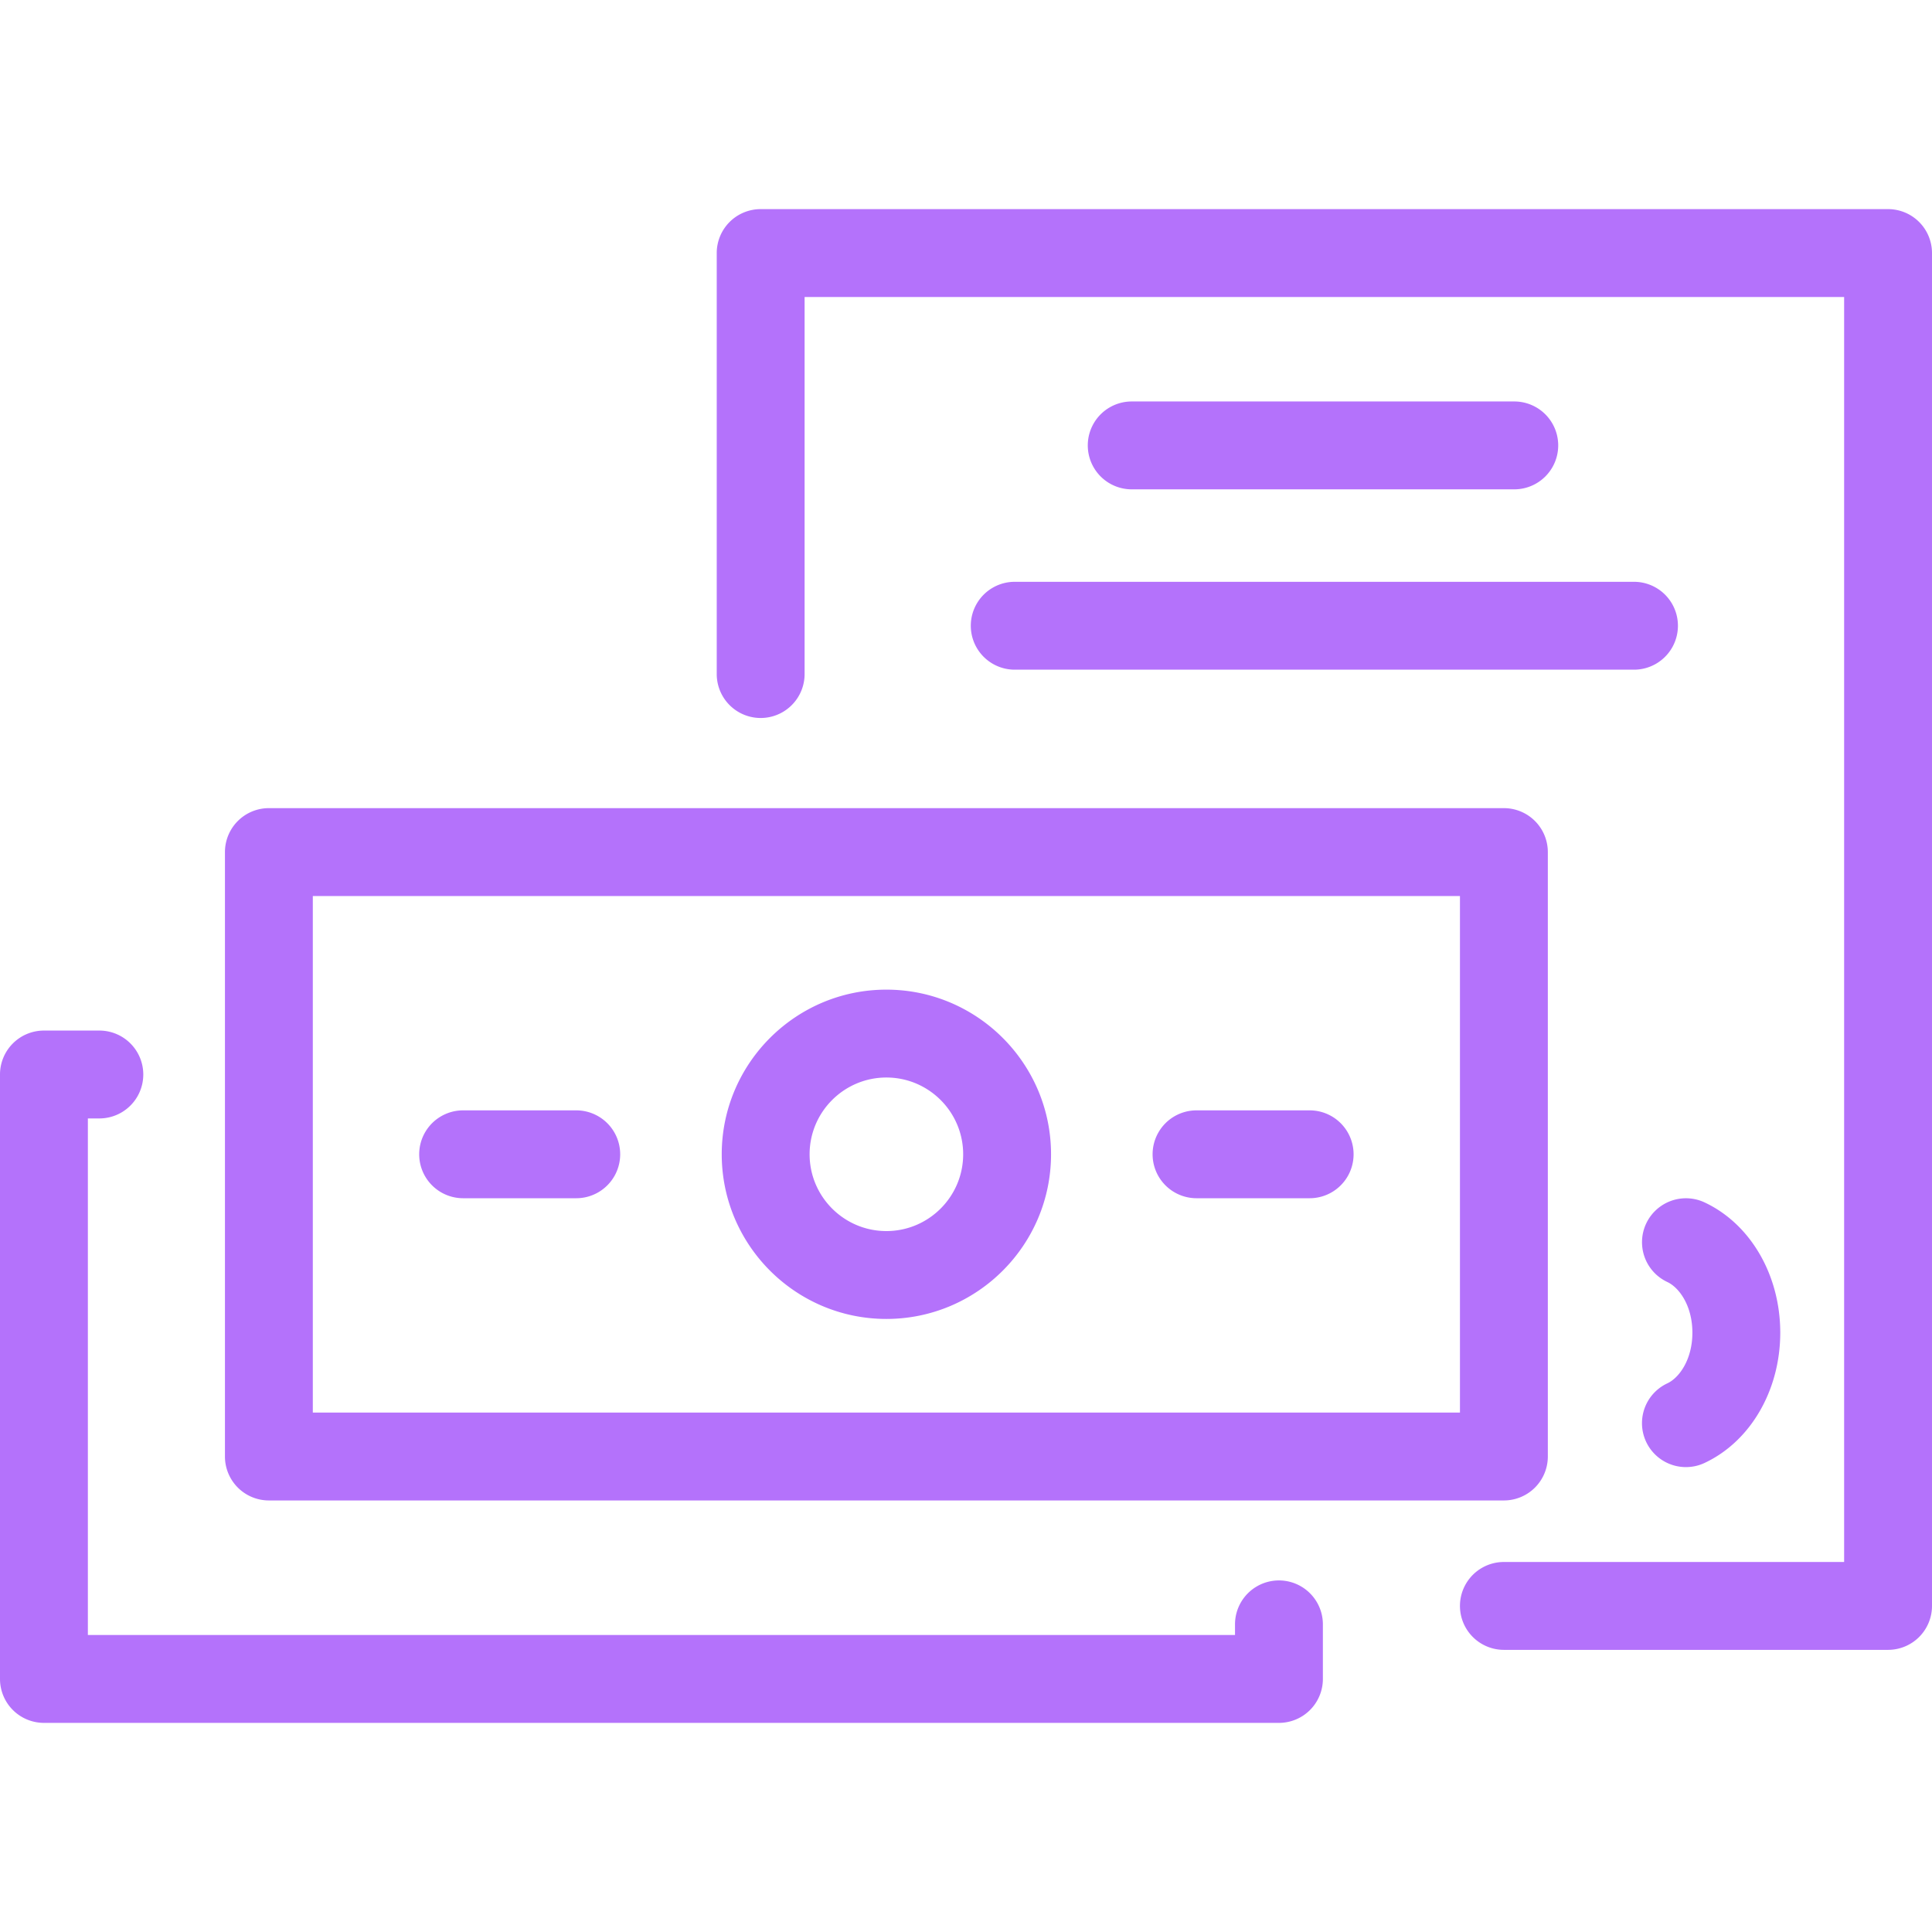
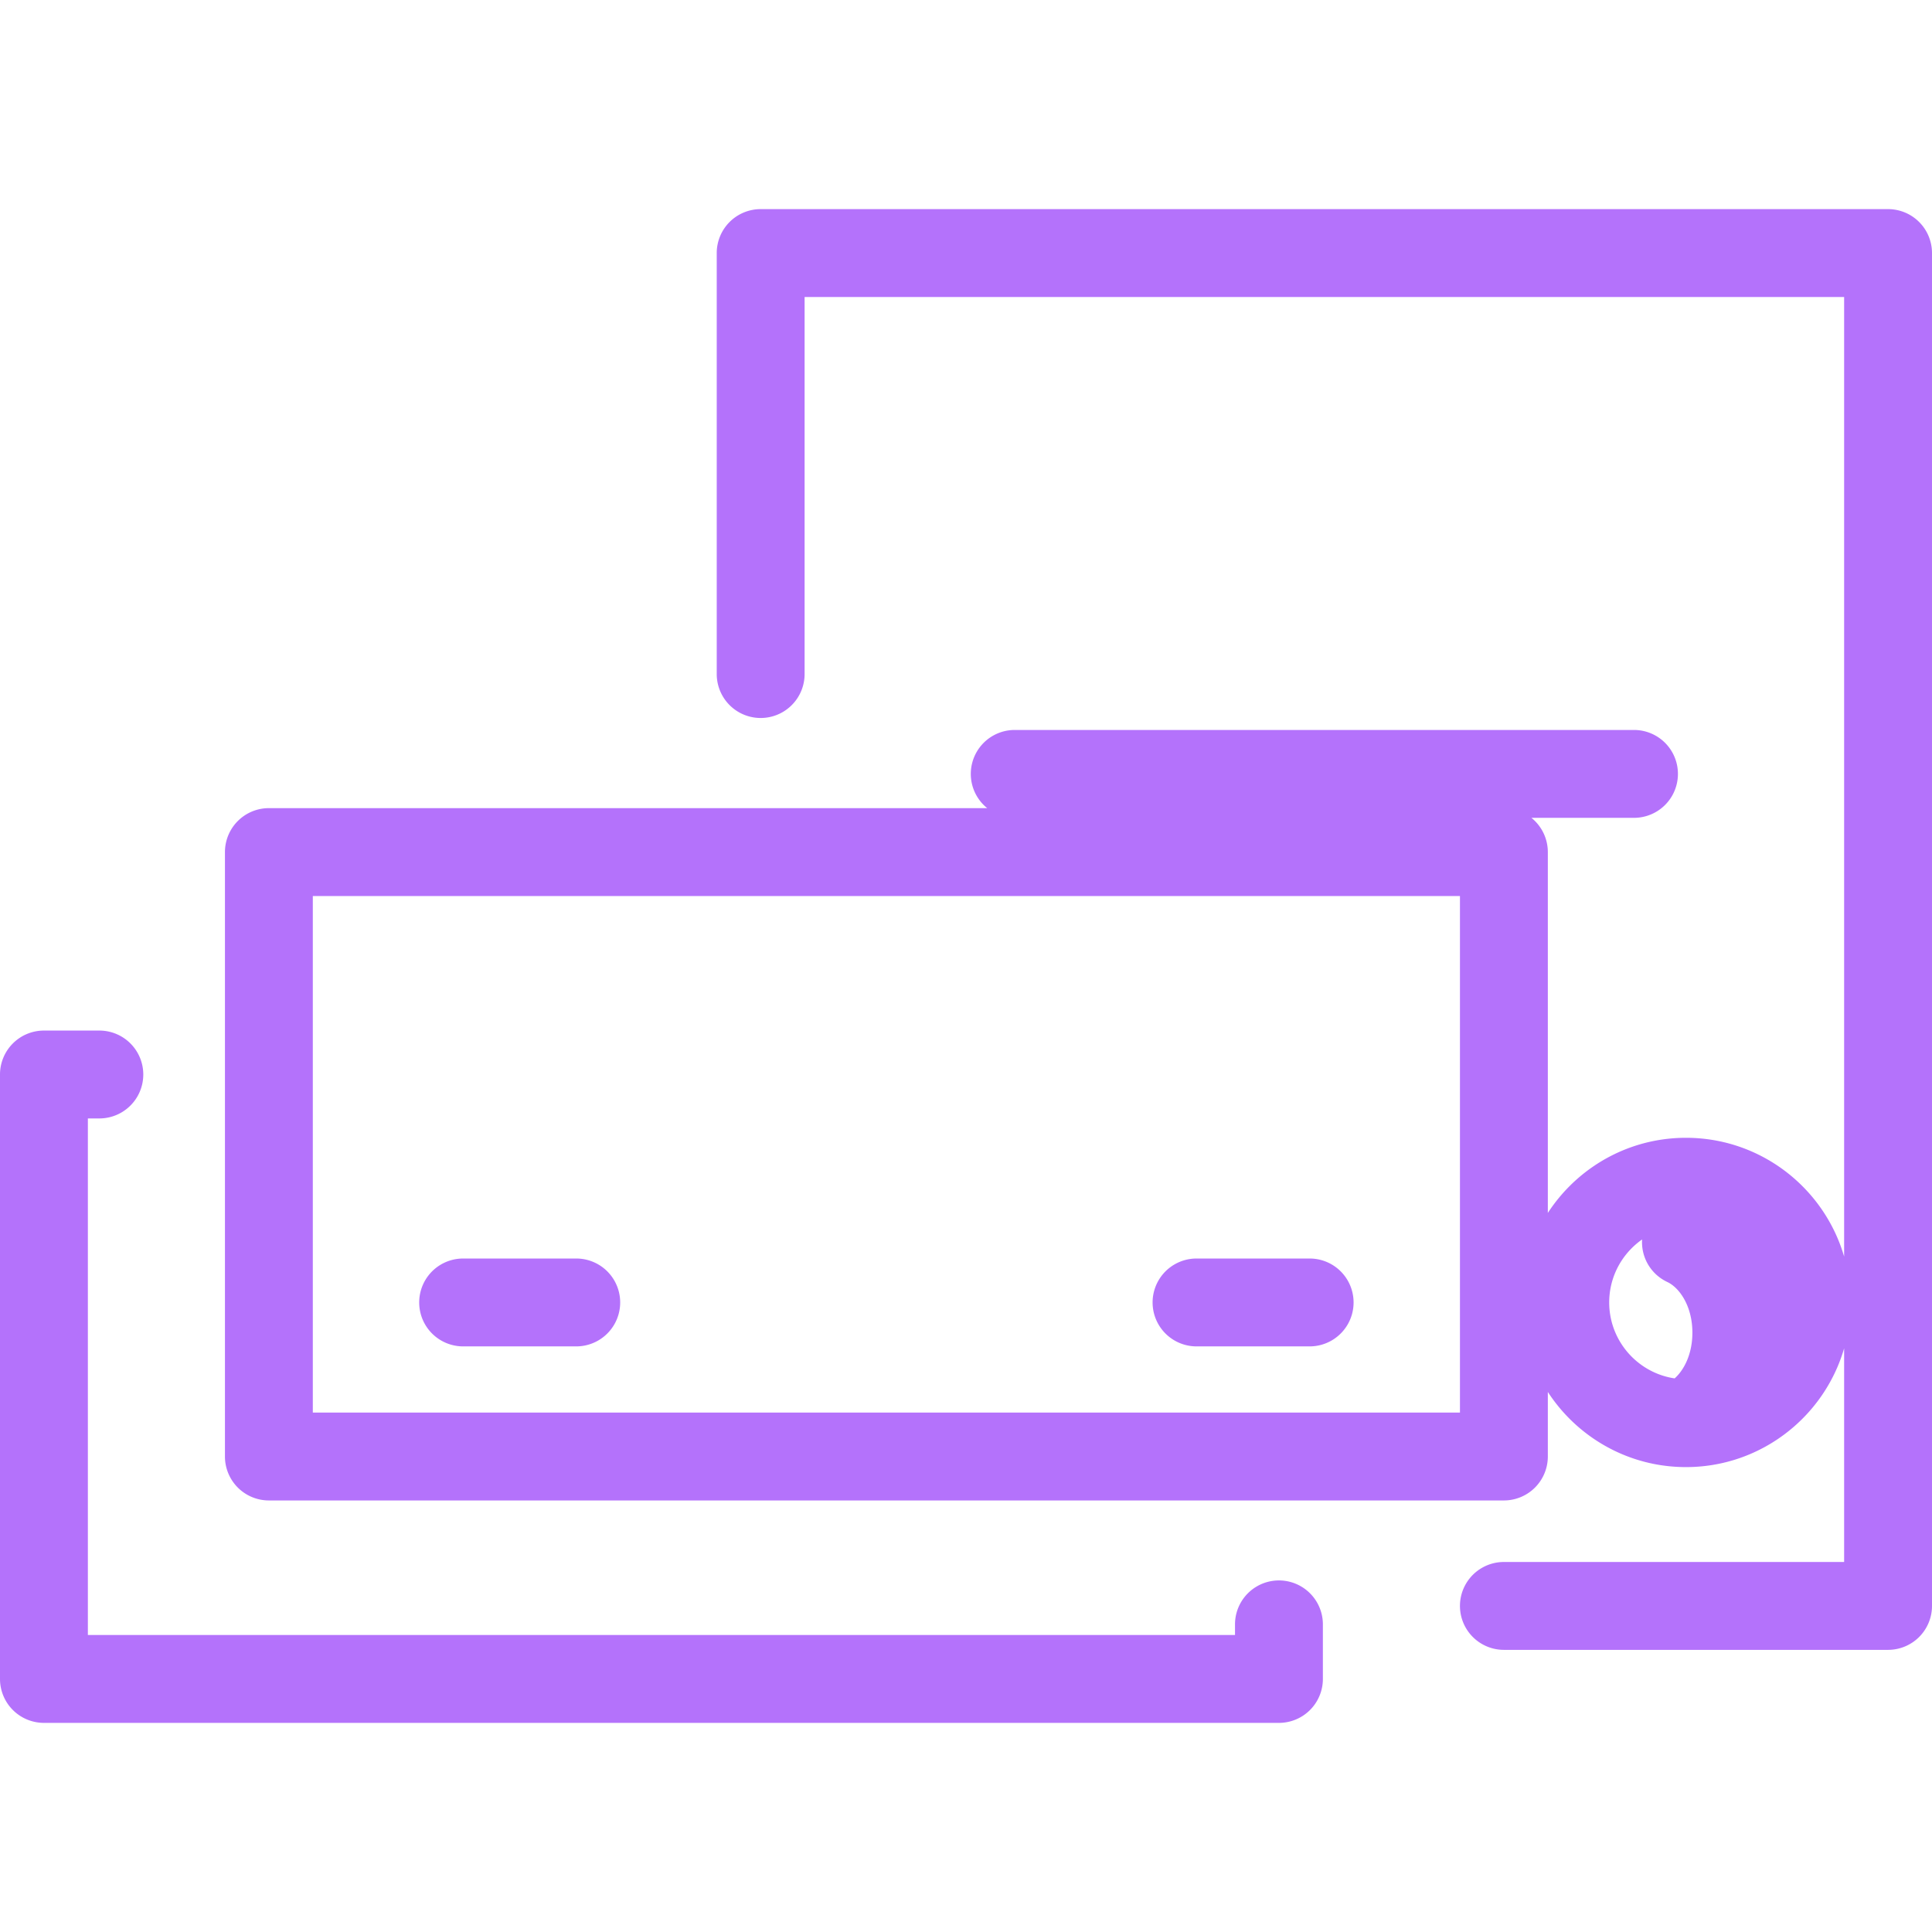
<svg xmlns="http://www.w3.org/2000/svg" version="1.1" width="512" height="512" x="0" y="0" viewBox="0 0 351.787 351.787" style="enable-background:new 0 0 512 512" xml:space="preserve" class="">
  <g>
-     <path d="M232.876 313.709H8a8 8 0 0 1-8-8V195.65a8 8 0 0 1 8-8h10.09a8 8 0 0 1 0 16H16v94.059h208.876v-1.937a8 8 0 0 1 16 0v9.937a8 8 0 0 1-8 8zm110.911-13.296h-69.952a8 8 0 0 1 0-16h61.952V54.078H146.506v68.657a8 8 0 0 1-16 0V46.078a8 8 0 0 1 8-8h205.281a8 8 0 0 1 8 8v246.334a8 8 0 0 1-8 8.001zm-69.952-27.205H48.96a8 8 0 0 1-8-8V155.15a8 8 0 0 1 8-8h224.875a8 8 0 0 1 8 8v110.059a7.999 7.999 0 0 1-8 7.999zm-216.875-16h208.875V163.15H56.96v94.058zm250.031 9.928a8 8 0 0 1-3.404-15.245c2.201-1.033 4.57-4.363 4.57-9.232 0-4.869-2.369-8.198-4.57-9.23a8 8 0 1 1 6.797-14.485c8.367 3.926 13.773 13.235 13.773 23.715 0 10.481-5.406 19.791-13.773 23.717a7.964 7.964 0 0 1-3.393.76zm-145.594-26.977c-16.531 0-29.98-13.449-29.98-29.98s13.449-29.98 29.98-29.98c16.532 0 29.981 13.449 29.981 29.98s-13.449 29.98-29.981 29.98zm0-43.96c-7.708 0-13.98 6.271-13.98 13.98s6.271 13.98 13.98 13.98c7.709 0 13.981-6.271 13.981-13.98s-6.272-13.98-13.981-13.98zm77.069 21.98H217.87a8 8 0 0 1 0-16h20.597a8 8 0 1 1-.001 16zm-133.54 0H84.329a8 8 0 0 1 0-16h20.597a8 8 0 0 1 0 16zm192.599-96.241H184.767a8 8 0 0 1 0-16h112.758a8 8 0 0 1 0 16zm-21.8-32.837h-69.656a8 8 0 0 1 0-16h69.656a8 8 0 0 1 0 16z" fill="#b472fb" data-original="#000000" />
+     <path d="M232.876 313.709H8a8 8 0 0 1-8-8V195.65a8 8 0 0 1 8-8h10.09a8 8 0 0 1 0 16H16v94.059h208.876v-1.937a8 8 0 0 1 16 0v9.937a8 8 0 0 1-8 8zm110.911-13.296h-69.952a8 8 0 0 1 0-16h61.952V54.078H146.506v68.657a8 8 0 0 1-16 0V46.078a8 8 0 0 1 8-8h205.281a8 8 0 0 1 8 8v246.334a8 8 0 0 1-8 8.001zm-69.952-27.205H48.96a8 8 0 0 1-8-8V155.15a8 8 0 0 1 8-8h224.875a8 8 0 0 1 8 8v110.059a7.999 7.999 0 0 1-8 7.999zm-216.875-16h208.875V163.15H56.96v94.058zm250.031 9.928a8 8 0 0 1-3.404-15.245c2.201-1.033 4.57-4.363 4.57-9.232 0-4.869-2.369-8.198-4.57-9.23a8 8 0 1 1 6.797-14.485c8.367 3.926 13.773 13.235 13.773 23.715 0 10.481-5.406 19.791-13.773 23.717a7.964 7.964 0 0 1-3.393.76zc-16.531 0-29.98-13.449-29.98-29.98s13.449-29.98 29.98-29.98c16.532 0 29.981 13.449 29.981 29.98s-13.449 29.98-29.981 29.98zm0-43.96c-7.708 0-13.98 6.271-13.98 13.98s6.271 13.98 13.98 13.98c7.709 0 13.981-6.271 13.981-13.98s-6.272-13.98-13.981-13.98zm77.069 21.98H217.87a8 8 0 0 1 0-16h20.597a8 8 0 1 1-.001 16zm-133.54 0H84.329a8 8 0 0 1 0-16h20.597a8 8 0 0 1 0 16zm192.599-96.241H184.767a8 8 0 0 1 0-16h112.758a8 8 0 0 1 0 16zm-21.8-32.837h-69.656a8 8 0 0 1 0-16h69.656a8 8 0 0 1 0 16z" fill="#b472fb" data-original="#000000" />
  </g>
</svg>